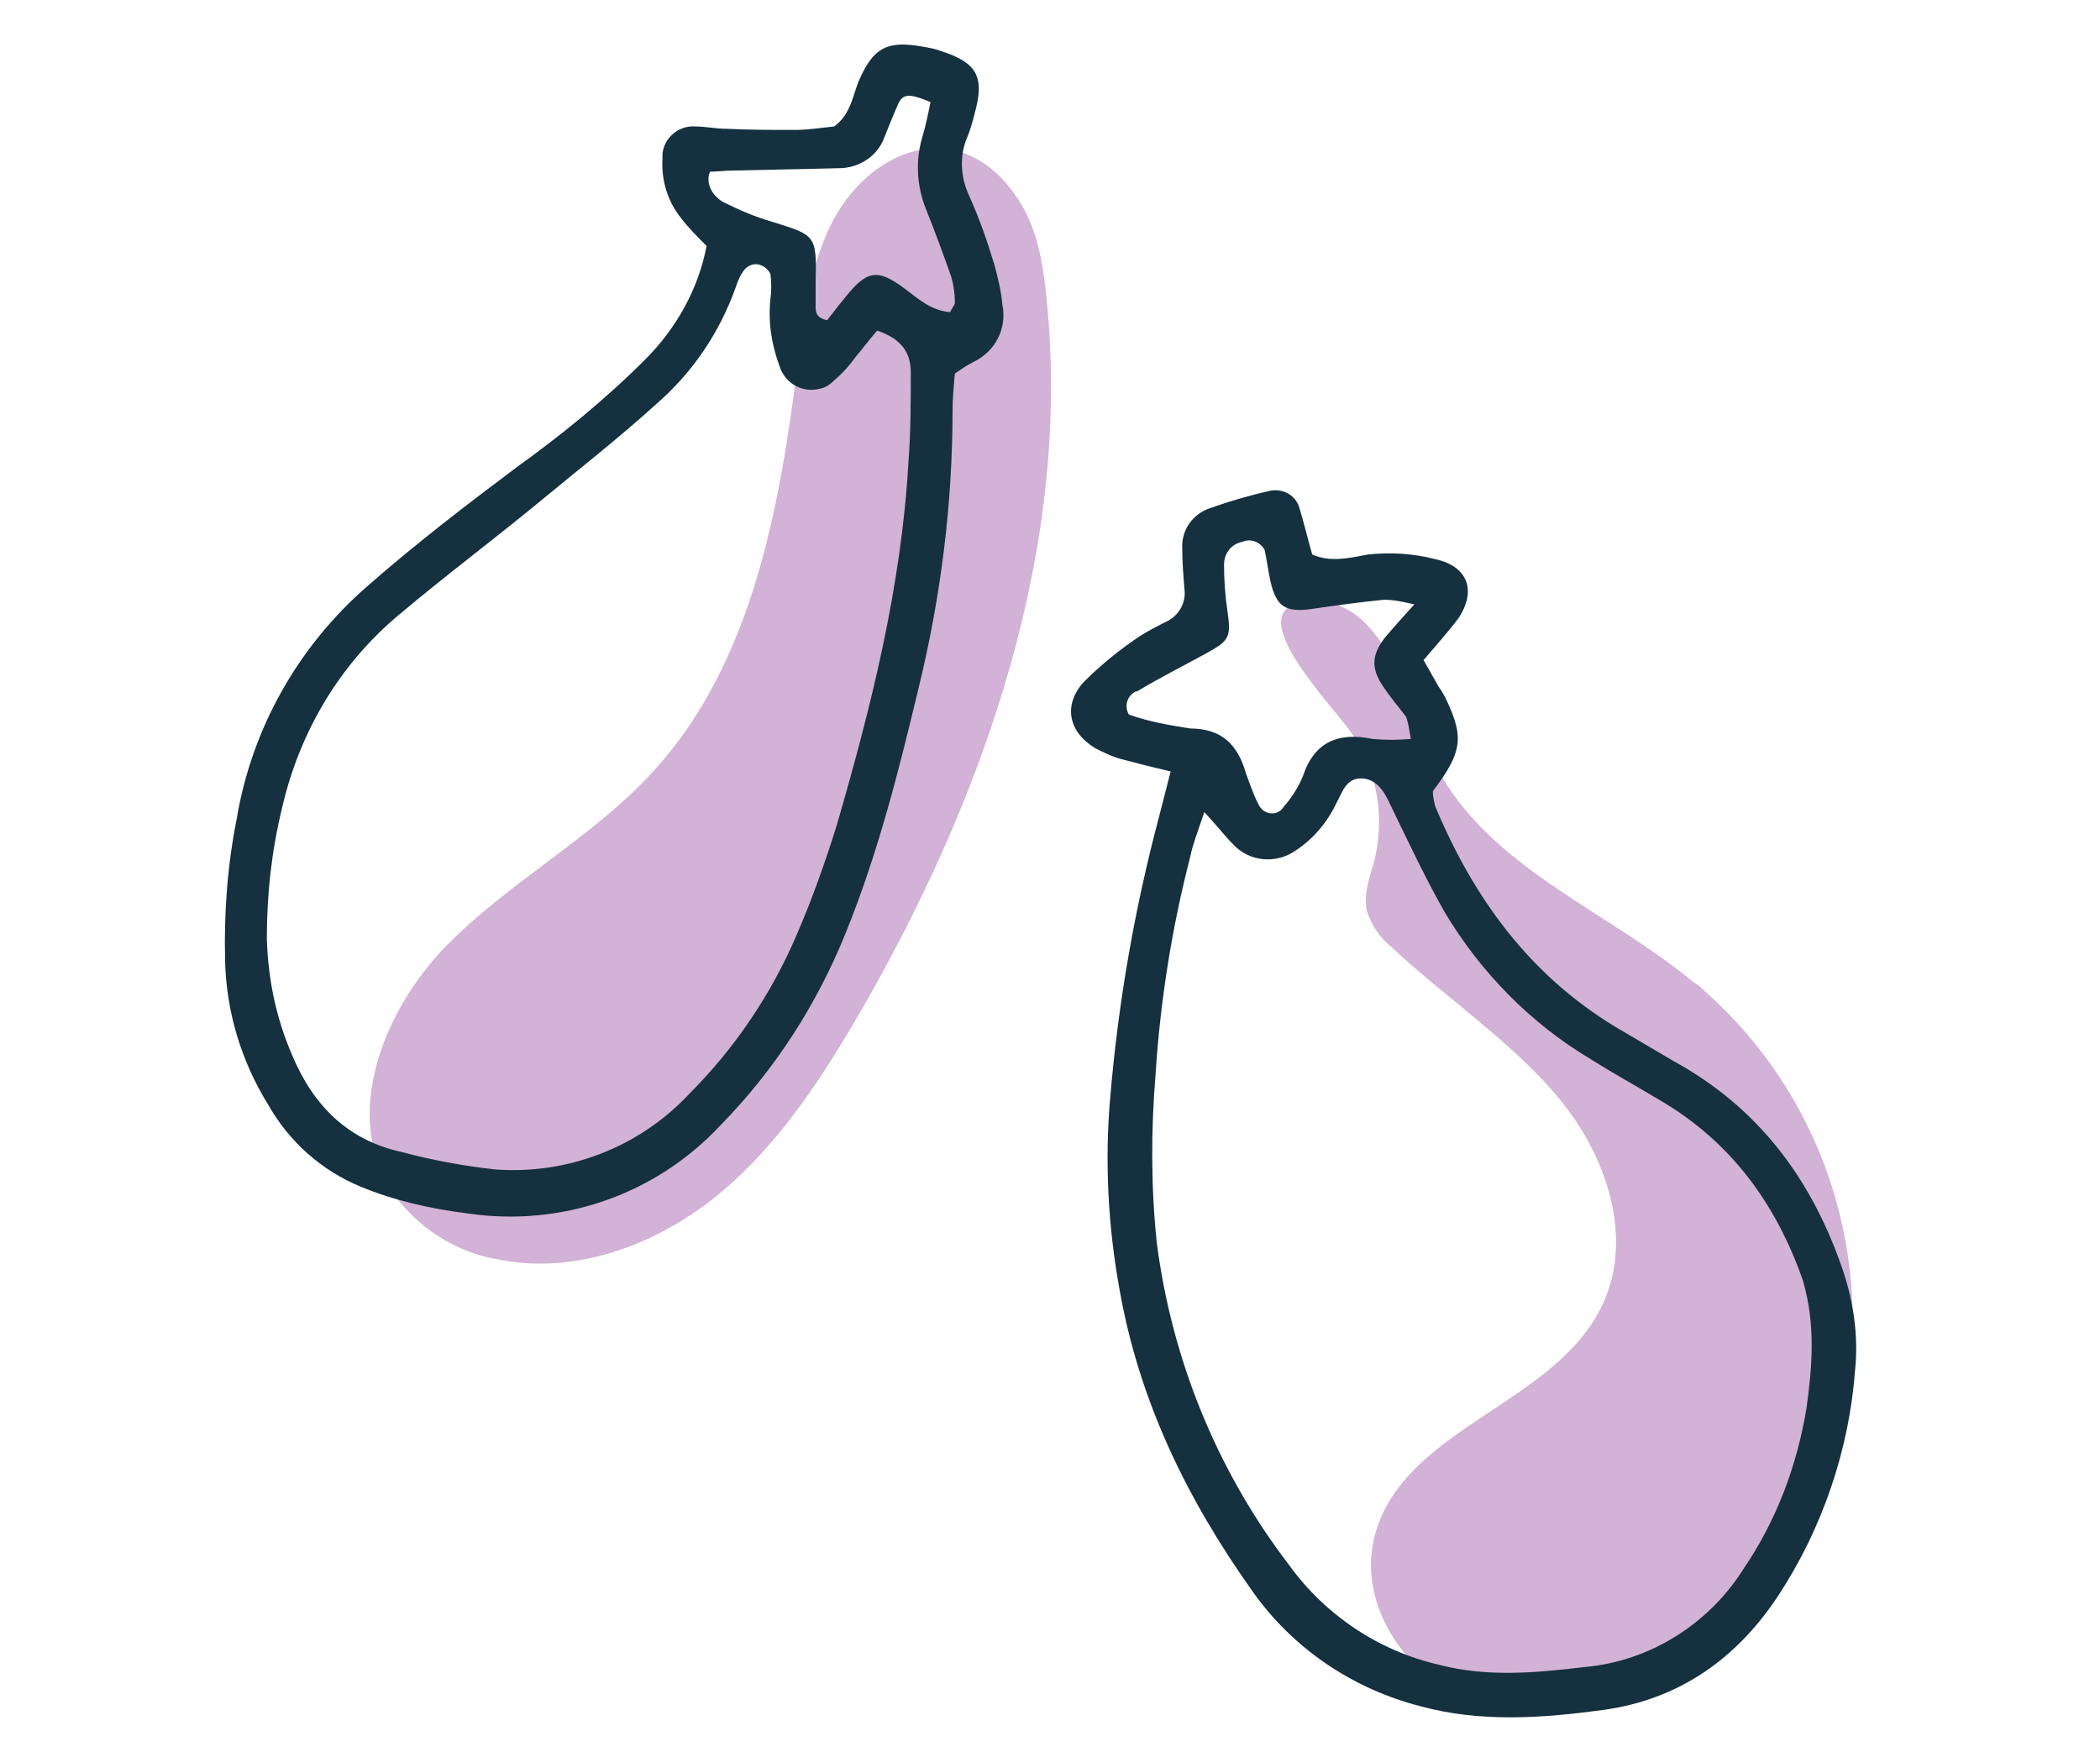
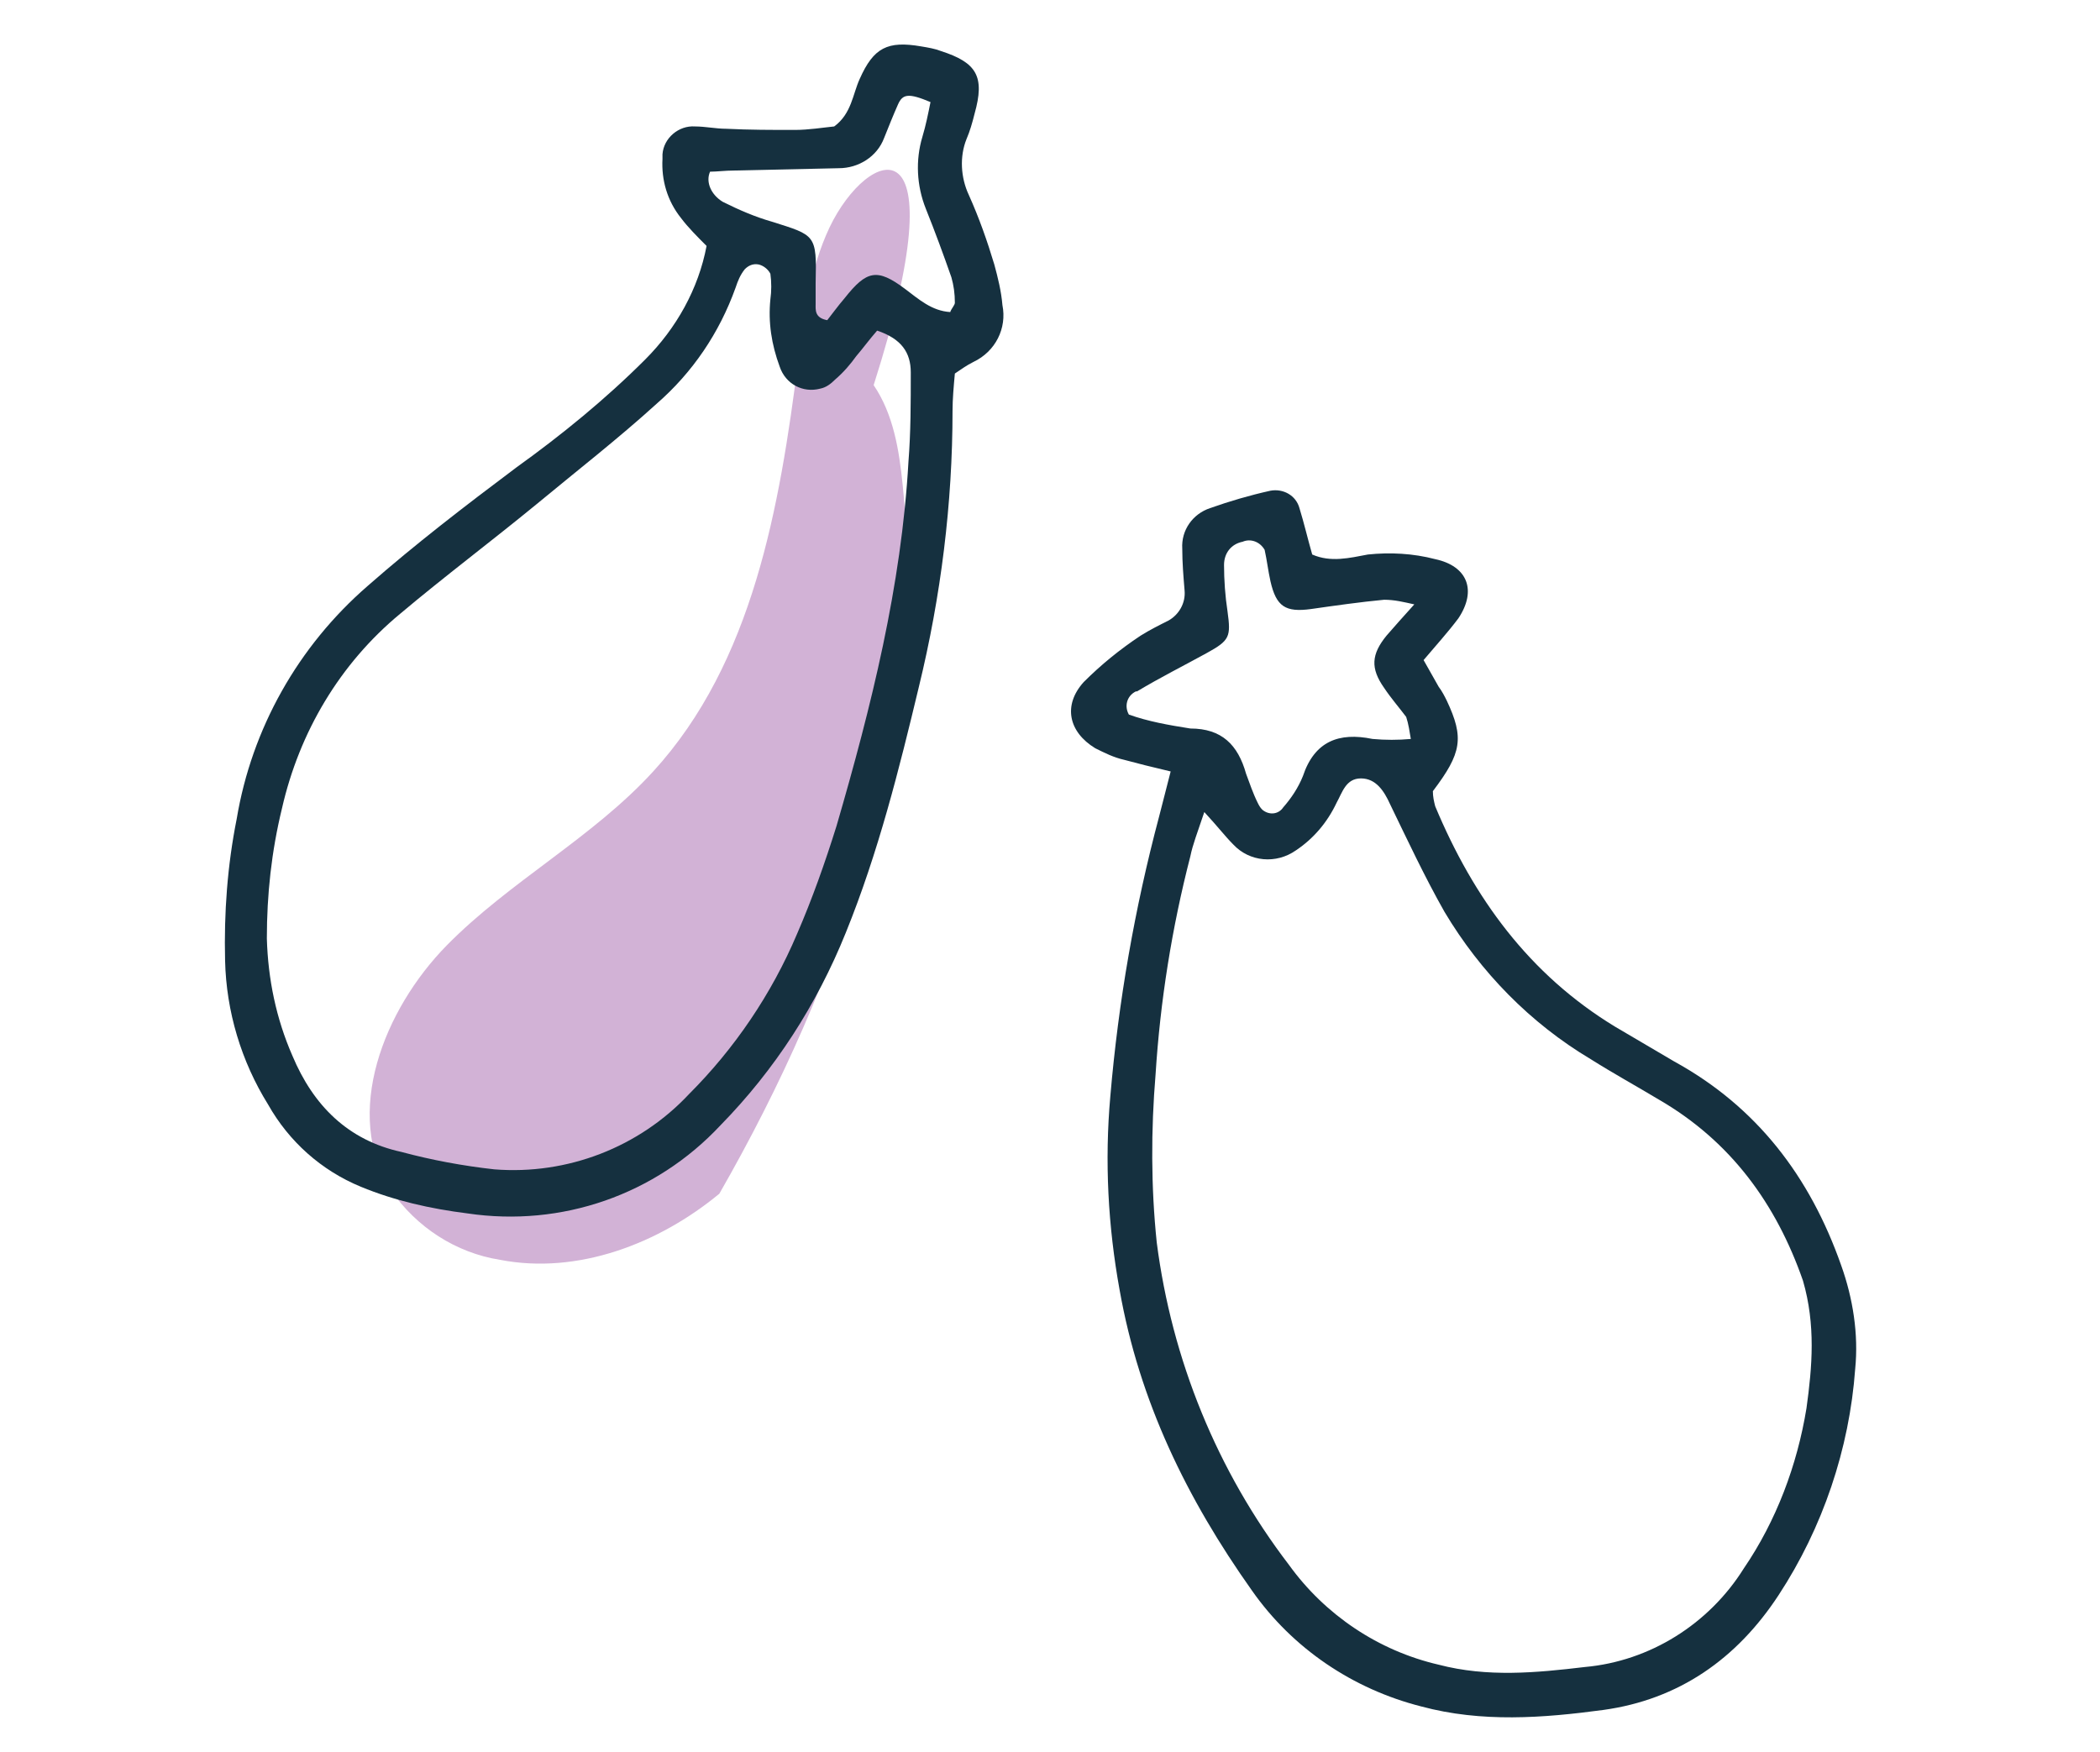
<svg xmlns="http://www.w3.org/2000/svg" version="1.1" id="レイヤー_1" x="0px" y="0px" viewBox="0 0 181 151" style="enable-background:new 0 0 181 151;" xml:space="preserve">
  <style type="text/css">
	.st0{fill:#D2B2D6;}
	.st1{fill:#15303F;}
</style>
-   <path class="st0" d="M116.2,62.8c2.4,3.2,3.2,7.3,2.3,11.2c-0.4,1.5-1,3-0.7,4.5c0.4,1.3,1.2,2.4,2.2,3.2c4.7,4.4,10.2,8,14.3,12.9  s6.6,12,3.8,17.9c-4,8.5-16.8,10.5-19.5,19.5c-2.2,7.2,4.3,14.9,11.8,15.8s14.7-3.2,19.7-8.8c13.9-15.6,12.5-39.6-3.1-53.5  c-0.3-0.3-0.6-0.6-1-0.8c-7.2-6-16.9-9.6-21.7-17.7c-2.3-4-4.2-14.5-10.2-15.1C105.6,51.2,114.2,60.1,116.2,62.8z" />
-   <path class="st0" d="M71.5,19.6c-1.7,3.6-2.2,7.6-2.7,11.5c-1.6,12.6-3.9,26-12.5,35.4c-5.2,5.7-12.4,9.5-17.8,15s-9,14.5-4.8,21.1  c2.2,3.2,5.6,5.4,9.4,6c6.7,1.3,13.7-1.4,18.9-5.7s9-10.2,12.4-16.1c10.6-18.5,18-39.8,15.8-61.1c-0.3-3-0.8-6.1-2.5-8.6  C82.8,9.7,74.8,12.7,71.5,19.6z" />
+   <path class="st0" d="M71.5,19.6c-1.7,3.6-2.2,7.6-2.7,11.5c-1.6,12.6-3.9,26-12.5,35.4c-5.2,5.7-12.4,9.5-17.8,15s-9,14.5-4.8,21.1  c2.2,3.2,5.6,5.4,9.4,6c6.7,1.3,13.7-1.4,18.9-5.7c10.6-18.5,18-39.8,15.8-61.1c-0.3-3-0.8-6.1-2.5-8.6  C82.8,9.7,74.8,12.7,71.5,19.6z" />
  <path class="st1" d="M144.3,91.5c-1.7-1-3.4-2-5.1-3c-7.4-4.5-12.2-11.1-15.5-19c-0.1-0.4-0.2-0.8-0.2-1.3c2.5-3.3,2.7-4.6,1.2-7.8  c-0.2-0.4-0.4-0.8-0.7-1.2l-1.3-2.3c1.1-1.3,2.1-2.4,3-3.6c1.6-2.4,0.8-4.5-2-5.1c-1.9-0.5-3.9-0.6-5.8-0.4c-1.6,0.3-3.2,0.7-4.8,0  c-0.4-1.4-0.7-2.7-1.1-4c-0.3-1.1-1.4-1.7-2.5-1.5c-1.8,0.4-3.5,0.9-5.2,1.5c-1.5,0.5-2.5,1.9-2.4,3.5c0,1.2,0.1,2.4,0.2,3.6  c0.1,1.1-0.5,2.1-1.4,2.6c-0.8,0.4-1.6,0.8-2.4,1.3c-1.8,1.2-3.4,2.5-4.9,4c-1.8,2-1.3,4.3,1,5.7c0.8,0.4,1.6,0.8,2.5,1  c1.1,0.3,2.3,0.6,4,1c-0.4,1.6-0.7,2.7-1,3.9c-2.1,7.9-3.5,15.9-4.2,24.1c-0.5,5.6-0.2,11.2,0.8,16.7c1.7,9.6,5.8,18,11.4,25.9  c3.5,5,8.7,8.5,14.6,10c5.2,1.4,10.5,1,15.7,0.3c6.5-0.9,11.5-4.4,15.1-9.9c3.8-5.8,6.1-12.6,6.6-19.5c0.3-3-0.2-6.1-1.2-8.9  C156,101.4,151.4,95.4,144.3,91.5z M97.3,61.6c-0.4-0.7-0.2-1.6,0.6-2c0,0,0.1,0,0.1,0c2-1.2,4-2.2,6-3.3s2.1-1.4,1.8-3.6  c-0.2-1.3-0.3-2.7-0.3-4c0-1,0.6-1.8,1.6-2c0.7-0.3,1.5,0,1.9,0.7c0,0,0,0,0,0c0.2,0.9,0.3,1.8,0.5,2.7c0.5,2.2,1.3,2.7,3.5,2.4  c2.1-0.3,4.2-0.6,6.3-0.8c0.9,0,1.7,0.2,2.6,0.4c-1,1.1-1.7,1.9-2.4,2.7c-1.3,1.6-1.4,2.8-0.2,4.5c0.6,0.9,1.3,1.7,1.9,2.5  c0.2,0.6,0.3,1.3,0.4,1.9c-1.1,0.1-2.2,0.1-3.3,0c-2.9-0.6-5,0.2-6,3.2c-0.4,1-1,1.9-1.7,2.7c-0.4,0.6-1.2,0.7-1.8,0.2  c-0.2-0.2-0.3-0.4-0.4-0.6c-0.4-0.8-0.7-1.7-1-2.5c-0.7-2.5-2.1-3.9-4.8-3.9C100.7,62.5,99,62.2,97.3,61.6L97.3,61.6z M155.7,121.4  c-0.8,4.9-2.6,9.7-5.4,13.8c-3,4.8-8.1,8-13.7,8.5c-4.2,0.5-8.4,0.9-12.6-0.2c-5.2-1.2-9.8-4.3-12.9-8.6  c-6.2-8.1-10.1-17.7-11.4-27.8c-0.5-4.8-0.5-9.7-0.1-14.5c0.4-6.3,1.4-12.6,3-18.8c0.2-1,0.6-2,1.2-3.8c1.2,1.3,1.8,2.1,2.5,2.8  c1.4,1.5,3.7,1.7,5.4,0.5c1.5-1,2.7-2.4,3.5-4.1c0.5-0.9,0.8-2.1,2.1-2.1s2,1.1,2.5,2.2c1.5,3.1,3,6.3,4.7,9.3  c3.1,5.2,7.4,9.6,12.6,12.7c1.9,1.2,3.9,2.3,5.9,3.5c6.2,3.6,10.1,9,12.4,15.6C156.5,114.2,156.2,117.8,155.7,121.4L155.7,121.4z" />
  <path class="st1" d="M19.4,82.8c0.1,4.4,1.4,8.7,3.7,12.4c1.8,3.2,4.6,5.7,8,7.1c2.9,1.2,6,1.9,9.2,2.3c8.1,1.2,16.2-1.6,21.8-7.6  c4.7-4.8,8.3-10.4,10.8-16.6c2.8-6.9,4.6-14.1,6.3-21.2c1.9-7.8,2.9-15.8,2.9-23.8c0-1,0.1-2.1,0.2-3.2c0.6-0.4,1-0.7,1.6-1  c1.9-0.9,2.9-2.9,2.5-4.9c-0.1-1.2-0.4-2.4-0.7-3.5c-0.6-2-1.3-4-2.2-6c-0.7-1.5-0.8-3.3-0.2-4.8c0.3-0.7,0.5-1.4,0.7-2.2  c0.9-3.2,0.2-4.4-2.9-5.4C80.6,4.2,80,4.1,79.4,4c-2.9-0.5-4.1,0.1-5.3,2.8c-0.6,1.3-0.7,3-2.2,4.1c-1,0.1-2.2,0.3-3.4,0.3  c-2,0-3.9,0-5.9-0.1c-0.9,0-1.8-0.2-2.7-0.2c-1.4-0.1-2.7,1-2.8,2.4c0,0.1,0,0.3,0,0.4c-0.1,1.8,0.4,3.6,1.6,5.1  c0.6,0.8,1.4,1.6,2.2,2.4c-0.7,3.7-2.6,7.1-5.3,9.8c-3.4,3.4-7.2,6.5-11.1,9.3c-4.4,3.3-8.7,6.6-12.8,10.2c-6,5.2-10,12.3-11.3,20.1  C19.6,74.6,19.3,78.7,19.4,82.8z M61.2,14.8c0.6,0,1.3-0.1,2.1-0.1l9-0.2c1.7,0,3.3-1,3.9-2.6c0.4-1,0.8-2,1.2-2.9s0.9-1,2.8-0.2  c-0.2,1-0.4,2-0.7,3c-0.6,2-0.5,4.2,0.3,6.2c0.8,2,1.5,3.9,2.2,5.9c0.2,0.7,0.3,1.4,0.3,2.2c0,0.2-0.3,0.5-0.4,0.8  c-1.6-0.1-2.7-1.1-3.9-2c-2.4-1.8-3.3-1.6-5.2,0.8c-0.6,0.7-1.1,1.4-1.5,1.9c-1.1-0.2-1-0.9-1-1.4s0-1.2,0-1.8  c0.1-4.2,0-4.1-3.8-5.3c-1.4-0.4-2.8-1-4.2-1.7C61.3,16.8,60.8,15.7,61.2,14.8z M24.3,69.7c1.5-6.6,5-12.5,10.2-16.8  c3.8-3.2,7.8-6.2,11.7-9.4c3.5-2.9,7.1-5.7,10.4-8.7c3.1-2.7,5.4-6.1,6.8-10c0.2-0.6,0.4-1.1,0.8-1.6c0.3-0.3,0.7-0.5,1.2-0.4  c0.4,0.1,0.8,0.4,1,0.8c0.1,0.7,0.1,1.5,0,2.2c-0.2,2,0.1,3.9,0.8,5.8c0.5,1.5,2,2.3,3.5,1.9c0.5-0.1,0.9-0.4,1.3-0.8  c0.7-0.6,1.3-1.3,1.8-2c0.6-0.7,1.1-1.4,1.8-2.2c2.1,0.7,2.9,1.9,2.9,3.6c0,2.6,0,5.2-0.2,7.7c-0.6,10.7-3.2,21.1-6.2,31.4  c-1,3.2-2.1,6.3-3.4,9.3c-2.2,5.2-5.4,9.9-9.3,13.8c-4.3,4.6-10.5,7-16.8,6.5c-2.7-0.3-5.4-0.8-8-1.5C30,98.3,27,95.3,25.2,91  c-1.4-3.2-2.1-6.6-2.2-10.1C23,77.1,23.4,73.4,24.3,69.7z" />
</svg>